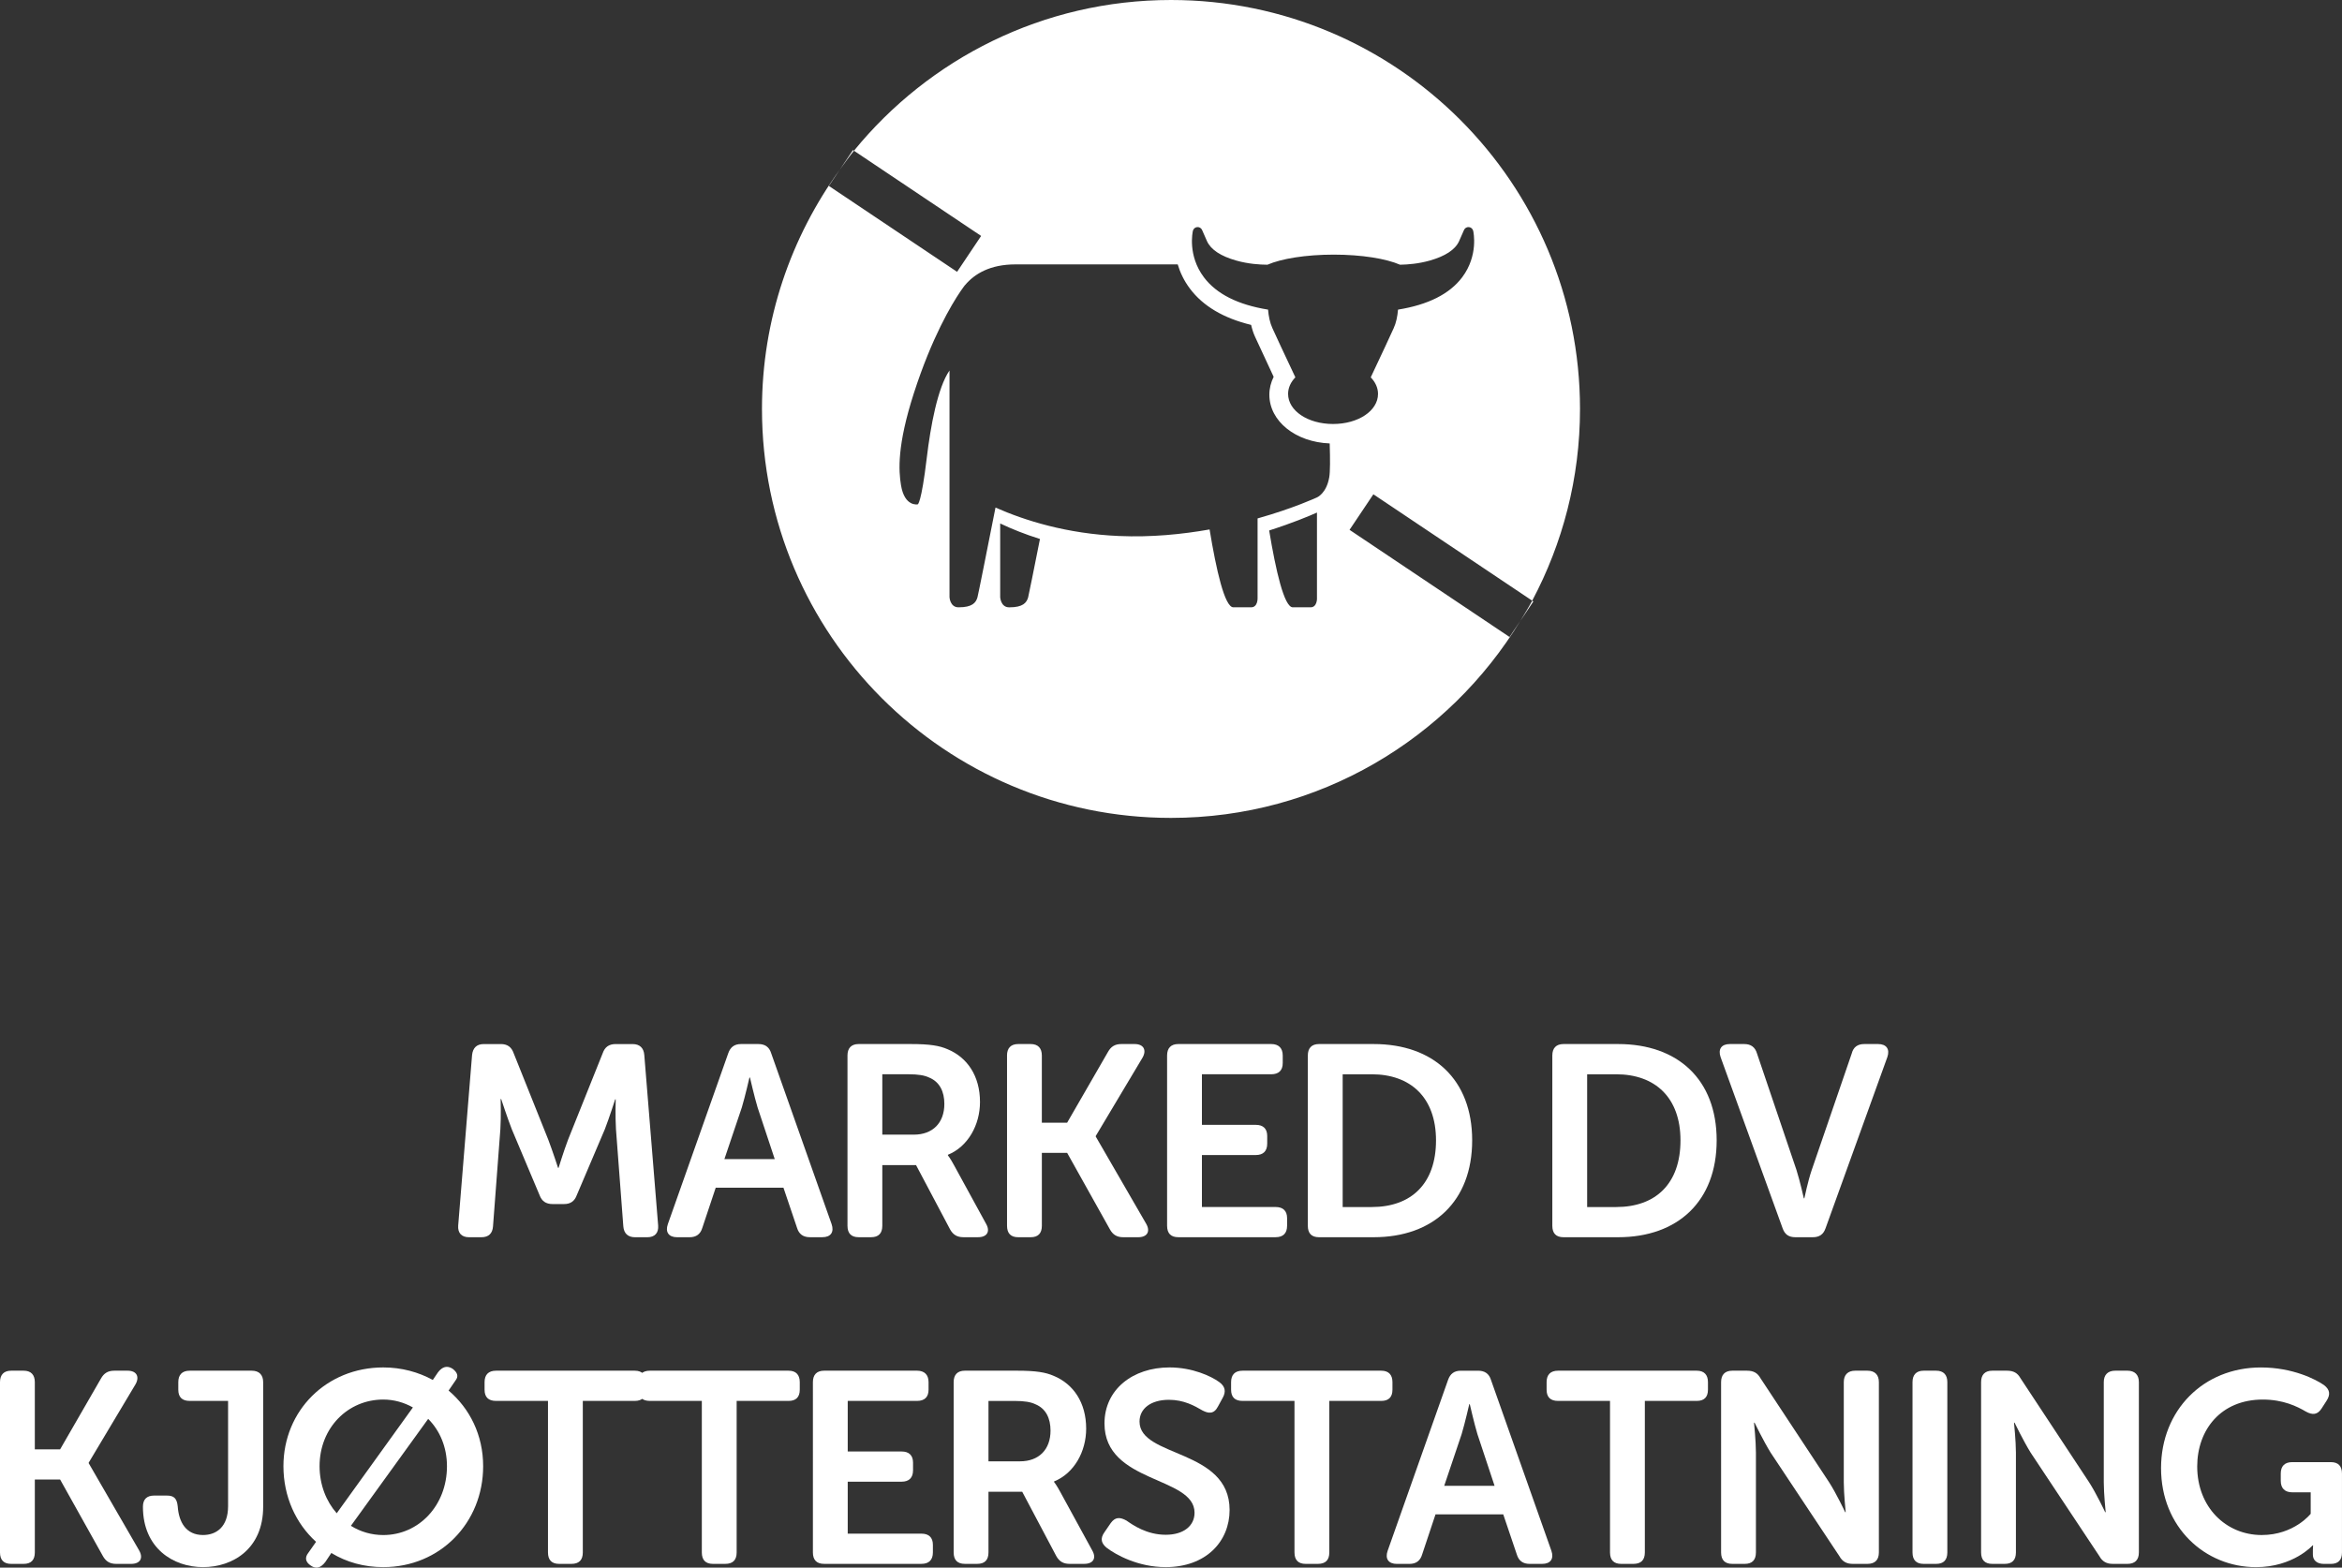
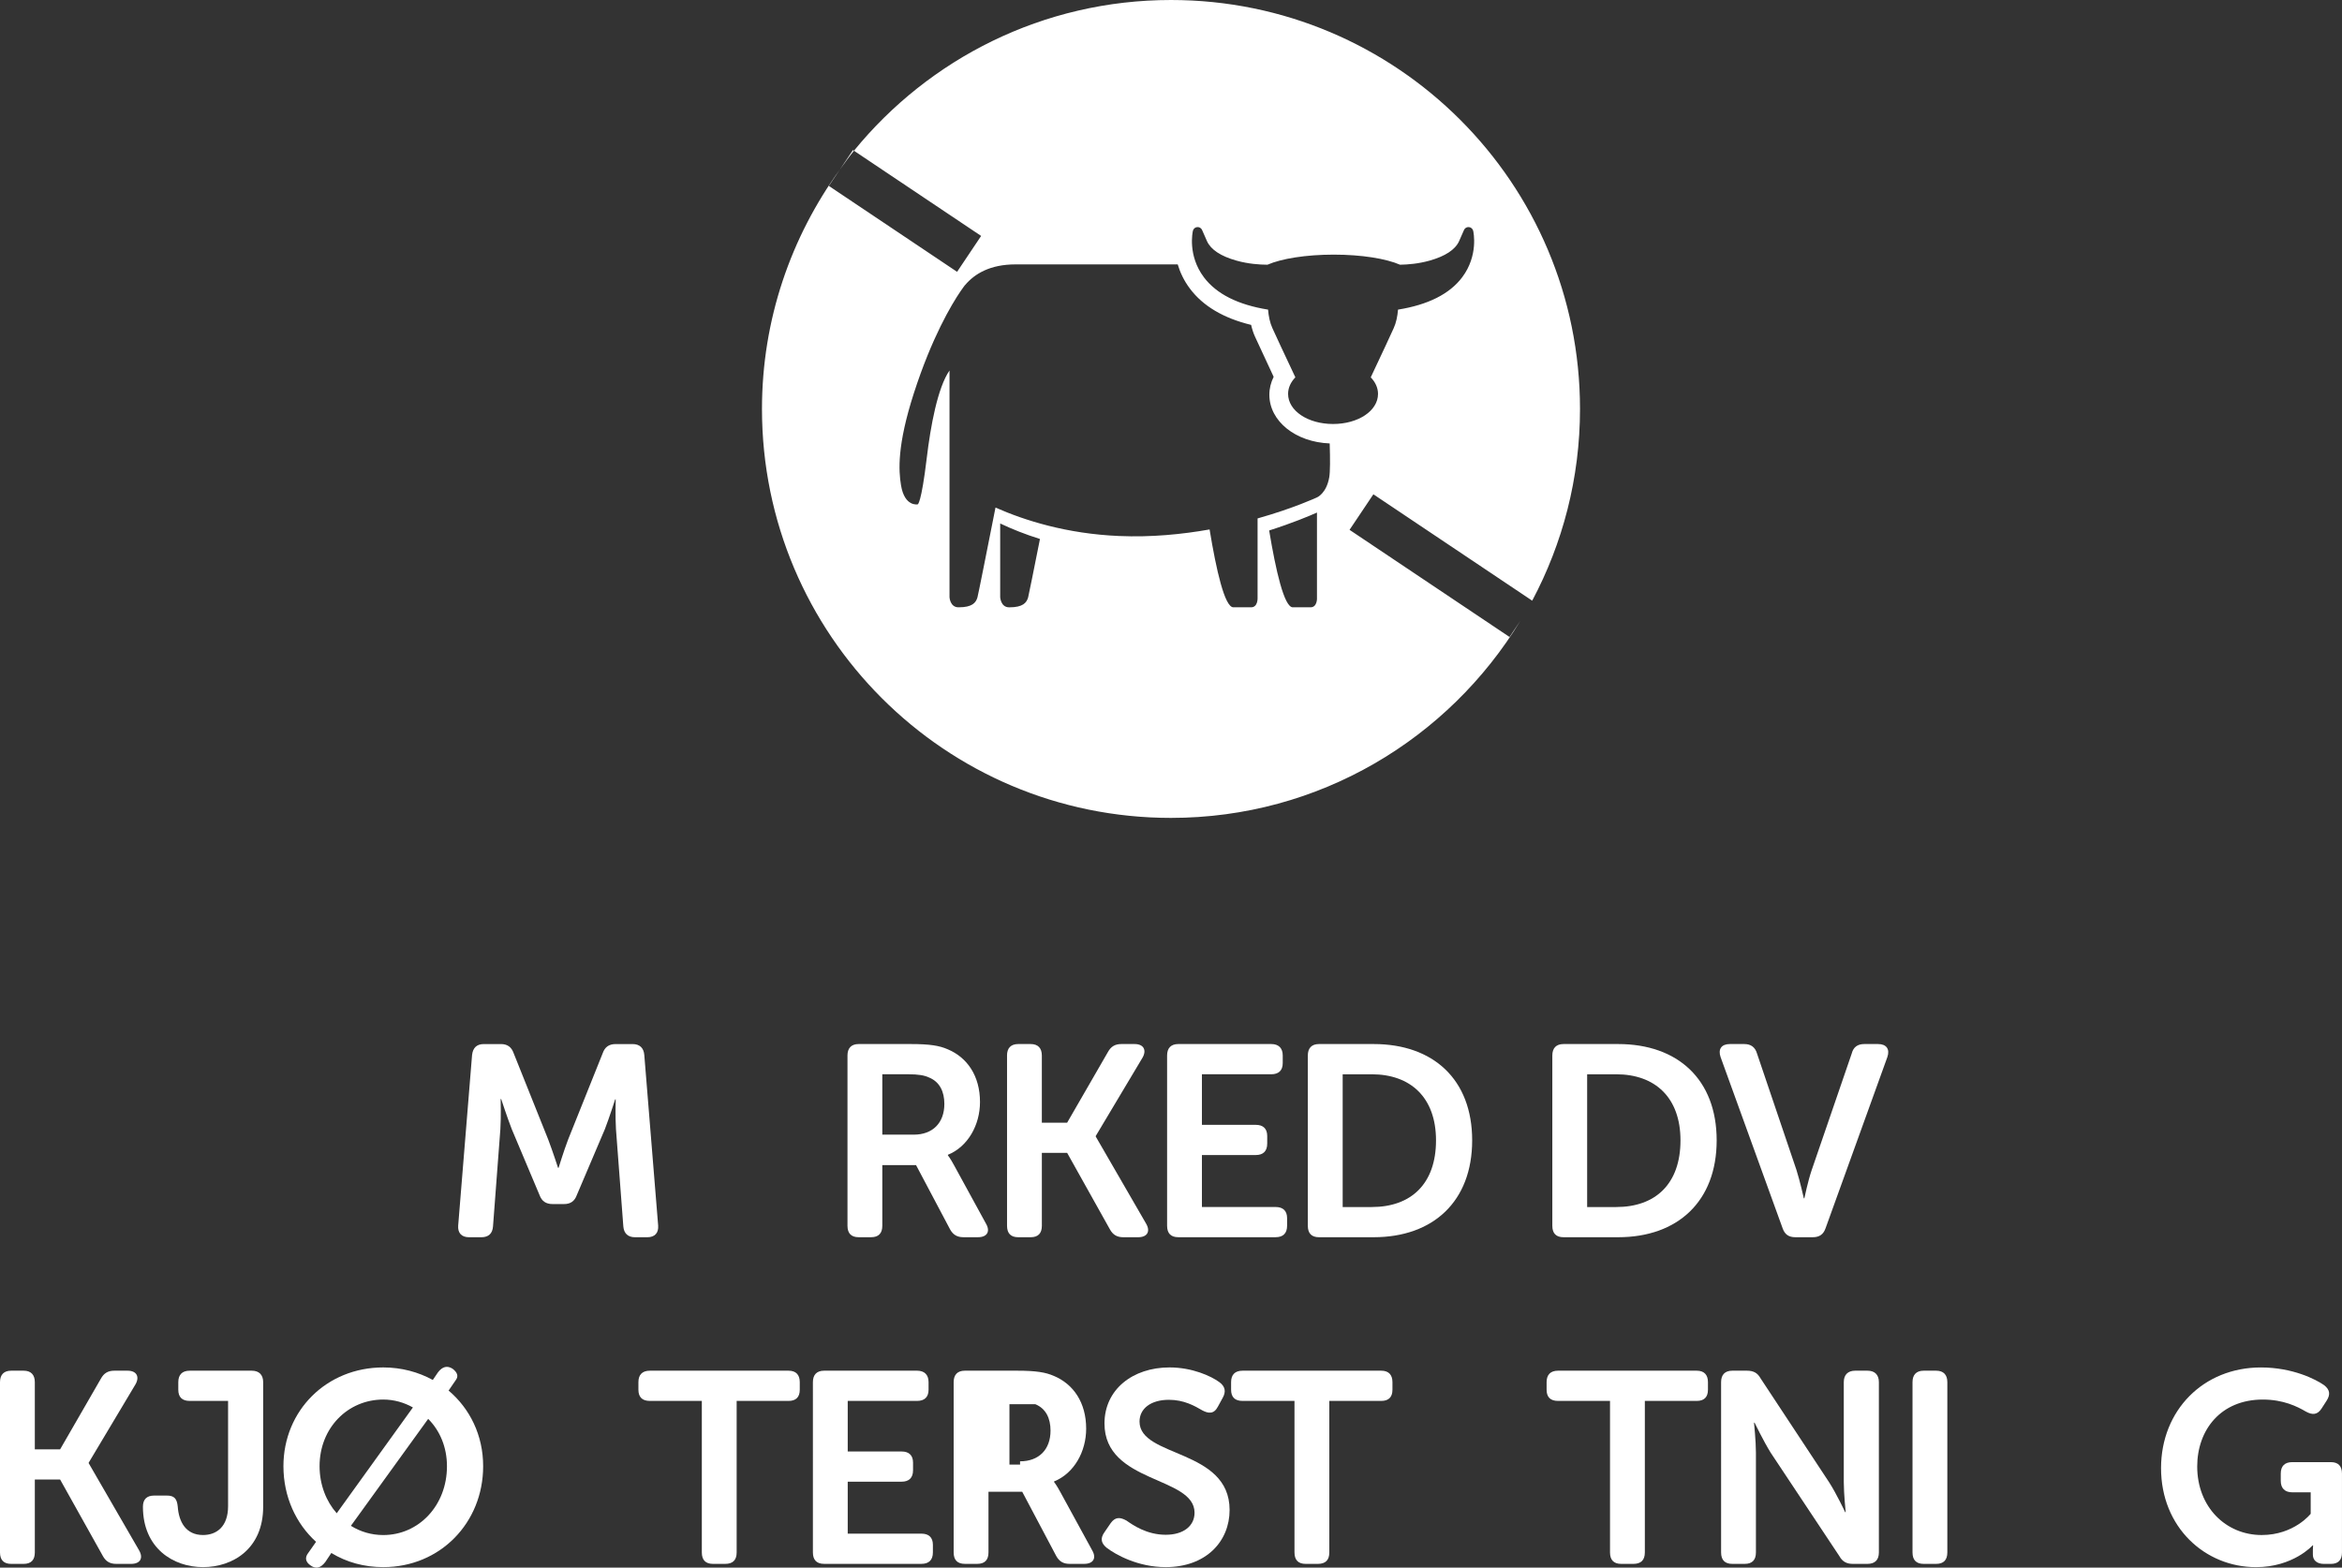
<svg xmlns="http://www.w3.org/2000/svg" version="1.1" x="0px" y="0px" width="103.23px" height="69.107px" viewBox="0 0 103.23 69.107" style="enable-background:new 0 0 103.23 69.107;" xml:space="preserve">
  <rect x="0" y="0" width="103.23" height="69.107" fill="#333333" stroke="none" />
  <style type="text/css">
	.st0{fill:#FFFFFF;}
</style>
  <defs>
</defs>
  <g>
    <path class="st0" d="M20.808,46.506c0.036-0.312,0.203-0.48,0.516-0.48h0.756c0.287,0,0.467,0.132,0.563,0.408l1.522,3.802   c0.192,0.504,0.433,1.247,0.433,1.247h0.023c0,0,0.228-0.743,0.42-1.247l1.523-3.802c0.096-0.276,0.275-0.408,0.575-0.408h0.744   c0.312,0,0.491,0.168,0.516,0.48l0.611,7.52c0.024,0.323-0.144,0.516-0.479,0.516h-0.54c-0.312,0-0.491-0.168-0.516-0.479   l-0.324-4.282c-0.035-0.563-0.012-1.319-0.012-1.319h-0.023c0,0-0.265,0.828-0.456,1.319l-1.235,2.902   c-0.096,0.265-0.275,0.396-0.563,0.396h-0.504c-0.3,0-0.479-0.132-0.576-0.396l-1.223-2.902c-0.192-0.491-0.468-1.331-0.468-1.331   h-0.024c0,0,0.024,0.768-0.012,1.331l-0.324,4.282c-0.023,0.312-0.191,0.479-0.516,0.479h-0.539c-0.336,0-0.504-0.192-0.48-0.516   L20.808,46.506z" />
-     <path class="st0" d="M32.099,46.433c0.096-0.276,0.275-0.408,0.563-0.408h0.768c0.288,0,0.479,0.132,0.563,0.408l2.663,7.532   c0.119,0.348-0.036,0.575-0.408,0.575h-0.552c-0.288,0-0.479-0.132-0.563-0.408l-0.6-1.774h-2.986l-0.588,1.763   c-0.084,0.288-0.275,0.42-0.563,0.42h-0.552c-0.372,0-0.528-0.228-0.408-0.575L32.099,46.433z M34.149,51.098l-0.756-2.278   c-0.144-0.479-0.336-1.319-0.336-1.319h-0.023c0,0-0.192,0.84-0.336,1.319l-0.768,2.278H34.149z" />
    <path class="st0" d="M37.355,46.529c0-0.323,0.168-0.504,0.491-0.504h2.303c0.84,0,1.26,0.072,1.619,0.229   c0.864,0.359,1.428,1.175,1.428,2.326c0,1.008-0.528,1.967-1.415,2.327v0.023c0,0,0.107,0.132,0.275,0.444l1.403,2.566   c0.204,0.348,0.048,0.6-0.348,0.6h-0.647c-0.276,0-0.456-0.108-0.588-0.348l-1.499-2.831h-1.487v2.675   c0,0.336-0.168,0.504-0.492,0.504h-0.552c-0.323,0-0.491-0.168-0.491-0.504V46.529z M40.281,50.019   c0.828,0,1.344-0.516,1.344-1.355c0-0.539-0.204-0.972-0.672-1.163c-0.204-0.096-0.468-0.144-0.923-0.144h-1.14v2.662H40.281z" />
    <path class="st0" d="M44.387,46.529c0-0.323,0.168-0.504,0.492-0.504h0.552c0.323,0,0.491,0.181,0.491,0.504v2.963h1.115l1.8-3.119   c0.132-0.239,0.312-0.348,0.587-0.348h0.588c0.396,0,0.54,0.265,0.348,0.6l-2.062,3.454v0.024l2.219,3.838   c0.204,0.348,0.048,0.6-0.348,0.6h-0.66c-0.275,0-0.455-0.108-0.587-0.348l-1.884-3.37h-1.115v3.214   c0,0.336-0.168,0.504-0.491,0.504h-0.552c-0.324,0-0.492-0.168-0.492-0.504V46.529z" />
    <path class="st0" d="M51.443,46.529c0-0.323,0.168-0.504,0.491-0.504h4.103c0.323,0,0.503,0.181,0.503,0.504v0.336   c0,0.324-0.18,0.492-0.503,0.492h-3.059v2.23h2.375c0.323,0,0.503,0.168,0.503,0.491v0.336c0,0.336-0.18,0.504-0.503,0.504h-2.375   v2.291h3.25c0.324,0,0.504,0.168,0.504,0.491v0.336c0,0.336-0.18,0.504-0.504,0.504h-4.294c-0.323,0-0.491-0.168-0.491-0.504   V46.529z" />
    <path class="st0" d="M57.646,46.529c0-0.323,0.168-0.504,0.492-0.504h2.41c2.627,0,4.342,1.56,4.342,4.246s-1.715,4.27-4.342,4.27   h-2.41c-0.324,0-0.492-0.168-0.492-0.504V46.529z M60.465,53.21c1.728,0,2.831-1.02,2.831-2.938c0-1.896-1.128-2.914-2.831-2.914   h-1.283v5.853H60.465z" />
    <path class="st0" d="M68.423,46.529c0-0.323,0.168-0.504,0.492-0.504h2.41c2.627,0,4.342,1.56,4.342,4.246s-1.715,4.27-4.342,4.27   h-2.41c-0.324,0-0.492-0.168-0.492-0.504V46.529z M71.241,53.21c1.728,0,2.831-1.02,2.831-2.938c0-1.896-1.128-2.914-2.831-2.914   h-1.283v5.853H71.241z" />
    <path class="st0" d="M75.84,46.601c-0.12-0.348,0.035-0.576,0.407-0.576h0.636c0.288,0,0.479,0.132,0.563,0.42l1.739,5.134   c0.156,0.491,0.324,1.247,0.324,1.247h0.023c0,0,0.156-0.756,0.324-1.247l1.763-5.134c0.072-0.288,0.264-0.42,0.552-0.42h0.611   c0.372,0,0.528,0.229,0.408,0.576l-2.723,7.544c-0.096,0.275-0.275,0.396-0.563,0.396h-0.768c-0.288,0-0.468-0.12-0.563-0.396   L75.84,46.601z" />
    <path class="st0" d="M0,60.929c0-0.323,0.168-0.504,0.491-0.504h0.552c0.324,0,0.492,0.181,0.492,0.504v2.963H2.65l1.799-3.119   c0.132-0.239,0.312-0.348,0.588-0.348h0.588c0.396,0,0.539,0.265,0.348,0.6L3.91,64.479v0.024l2.219,3.838   c0.203,0.348,0.048,0.6-0.349,0.6H5.121c-0.276,0-0.456-0.108-0.588-0.348l-1.883-3.37H1.535v3.214   c0,0.336-0.168,0.504-0.492,0.504H0.491C0.168,68.941,0,68.773,0,68.437V60.929z" />
    <path class="st0" d="M6.792,65.93h0.563c0.323,0,0.443,0.133,0.479,0.48c0.048,0.684,0.36,1.259,1.115,1.259   c0.588,0,1.104-0.359,1.104-1.271v-4.641H8.362c-0.335,0-0.503-0.168-0.503-0.492v-0.336c0-0.323,0.168-0.504,0.503-0.504h2.735   c0.323,0,0.503,0.181,0.503,0.504v5.493c0,1.859-1.343,2.662-2.65,2.662c-1.319,0-2.65-0.839-2.65-2.662   C6.3,66.098,6.468,65.93,6.792,65.93z" />
    <path class="st0" d="M13.931,67.969c-0.888-0.804-1.438-1.99-1.438-3.334c0-2.446,1.895-4.354,4.401-4.354   c0.804,0,1.547,0.204,2.183,0.552l0.228-0.336c0.192-0.252,0.408-0.312,0.647-0.156c0.217,0.168,0.265,0.336,0.133,0.504   l-0.312,0.456c0.936,0.791,1.523,1.967,1.523,3.334c0,2.495-1.895,4.449-4.401,4.449c-0.852,0-1.619-0.216-2.291-0.623   l-0.264,0.396c-0.204,0.264-0.408,0.324-0.647,0.156c-0.229-0.156-0.265-0.348-0.108-0.552L13.931,67.969z M18.2,62.045   c-0.384-0.216-0.827-0.348-1.307-0.348c-1.56,0-2.807,1.247-2.807,2.938c0,0.827,0.3,1.56,0.756,2.075L18.2,62.045z M16.894,67.67   c1.559,0,2.807-1.295,2.807-3.034c0-0.84-0.312-1.571-0.828-2.087l-3.406,4.714C15.886,67.526,16.378,67.67,16.894,67.67z" />
-     <path class="st0" d="M24.154,61.757h-2.291c-0.336,0-0.504-0.168-0.504-0.492v-0.336c0-0.323,0.168-0.504,0.504-0.504h6.117   c0.323,0,0.491,0.181,0.491,0.504v0.336c0,0.324-0.168,0.492-0.491,0.492h-2.291v6.68c0,0.336-0.168,0.504-0.504,0.504h-0.539   c-0.324,0-0.492-0.168-0.492-0.504V61.757z" />
    <path class="st0" d="M30.935,61.757h-2.291c-0.336,0-0.504-0.168-0.504-0.492v-0.336c0-0.323,0.168-0.504,0.504-0.504h6.117   c0.323,0,0.491,0.181,0.491,0.504v0.336c0,0.324-0.168,0.492-0.491,0.492H32.47v6.68c0,0.336-0.168,0.504-0.504,0.504h-0.539   c-0.324,0-0.492-0.168-0.492-0.504V61.757z" />
    <path class="st0" d="M35.831,60.929c0-0.323,0.168-0.504,0.492-0.504h4.102c0.324,0,0.504,0.181,0.504,0.504v0.336   c0,0.324-0.18,0.492-0.504,0.492h-3.059v2.23h2.375c0.324,0,0.504,0.168,0.504,0.491v0.336c0,0.336-0.18,0.504-0.504,0.504h-2.375   v2.291h3.251c0.323,0,0.503,0.168,0.503,0.491v0.336c0,0.336-0.18,0.504-0.503,0.504h-4.294c-0.324,0-0.492-0.168-0.492-0.504   V60.929z" />
-     <path class="st0" d="M42.035,60.929c0-0.323,0.168-0.504,0.492-0.504h2.303c0.84,0,1.259,0.072,1.619,0.229   c0.863,0.359,1.427,1.175,1.427,2.326c0,1.008-0.527,1.967-1.415,2.327v0.023c0,0,0.108,0.132,0.276,0.444l1.402,2.566   c0.204,0.348,0.049,0.6-0.348,0.6h-0.647c-0.275,0-0.456-0.108-0.588-0.348l-1.499-2.831H43.57v2.675   c0,0.336-0.168,0.504-0.491,0.504h-0.552c-0.324,0-0.492-0.168-0.492-0.504V60.929z M44.962,64.42c0.827,0,1.343-0.516,1.343-1.355   c0-0.539-0.203-0.972-0.671-1.163c-0.204-0.096-0.468-0.144-0.924-0.144h-1.14v2.662H44.962z" />
+     <path class="st0" d="M42.035,60.929c0-0.323,0.168-0.504,0.492-0.504h2.303c0.84,0,1.259,0.072,1.619,0.229   c0.863,0.359,1.427,1.175,1.427,2.326c0,1.008-0.527,1.967-1.415,2.327v0.023c0,0,0.108,0.132,0.276,0.444l1.402,2.566   c0.204,0.348,0.049,0.6-0.348,0.6h-0.647c-0.275,0-0.456-0.108-0.588-0.348l-1.499-2.831H43.57v2.675   c0,0.336-0.168,0.504-0.491,0.504h-0.552c-0.324,0-0.492-0.168-0.492-0.504V60.929z M44.962,64.42c0.827,0,1.343-0.516,1.343-1.355   c0-0.539-0.203-0.972-0.671-1.163h-1.14v2.662H44.962z" />
    <path class="st0" d="M48.695,67.526l0.264-0.384c0.192-0.264,0.396-0.276,0.696-0.108c0.275,0.192,0.887,0.624,1.727,0.624   c0.792,0,1.271-0.396,1.271-0.972c0-1.619-3.97-1.283-3.97-3.934c0-1.499,1.247-2.471,2.866-2.471c1.008,0,1.835,0.384,2.195,0.647   c0.264,0.192,0.3,0.42,0.155,0.684l-0.216,0.396c-0.18,0.349-0.432,0.3-0.684,0.168c-0.348-0.203-0.815-0.468-1.476-0.468   c-0.791,0-1.295,0.384-1.295,0.96c0,1.595,3.97,1.188,3.97,3.897c0,1.38-1.031,2.519-2.818,2.519c-1.211,0-2.194-0.539-2.614-0.863   C48.575,68.053,48.455,67.849,48.695,67.526z" />
    <path class="st0" d="M57.058,61.757h-2.29c-0.336,0-0.504-0.168-0.504-0.492v-0.336c0-0.323,0.168-0.504,0.504-0.504h6.116   c0.324,0,0.492,0.181,0.492,0.504v0.336c0,0.324-0.168,0.492-0.492,0.492h-2.291v6.68c0,0.336-0.167,0.504-0.503,0.504h-0.54   c-0.324,0-0.492-0.168-0.492-0.504V61.757z" />
-     <path class="st0" d="M63.826,60.834c0.096-0.276,0.275-0.408,0.563-0.408h0.768c0.288,0,0.479,0.132,0.563,0.408l2.663,7.532   c0.119,0.348-0.036,0.575-0.408,0.575h-0.552c-0.288,0-0.479-0.132-0.563-0.408l-0.6-1.774h-2.986l-0.588,1.763   c-0.084,0.288-0.275,0.42-0.563,0.42h-0.552c-0.372,0-0.528-0.228-0.408-0.575L63.826,60.834z M65.877,65.499l-0.756-2.278   c-0.144-0.479-0.336-1.319-0.336-1.319h-0.023c0,0-0.192,0.84-0.336,1.319l-0.768,2.278H65.877z" />
    <path class="st0" d="M70.966,61.757h-2.291c-0.336,0-0.504-0.168-0.504-0.492v-0.336c0-0.323,0.168-0.504,0.504-0.504h6.117   c0.323,0,0.491,0.181,0.491,0.504v0.336c0,0.324-0.168,0.492-0.491,0.492h-2.291v6.68c0,0.336-0.168,0.504-0.504,0.504h-0.539   c-0.324,0-0.492-0.168-0.492-0.504V61.757z" />
    <path class="st0" d="M75.862,60.929c0-0.323,0.168-0.504,0.492-0.504h0.647c0.288,0,0.468,0.097,0.6,0.336l3.022,4.582   c0.324,0.503,0.708,1.319,0.708,1.319h0.023c0,0-0.084-0.816-0.084-1.319v-4.414c0-0.323,0.18-0.504,0.504-0.504h0.54   c0.323,0,0.503,0.181,0.503,0.504v7.508c0,0.336-0.18,0.504-0.503,0.504h-0.648c-0.264,0-0.455-0.096-0.587-0.336l-3.034-4.569   c-0.312-0.504-0.708-1.319-0.708-1.319h-0.024c0,0,0.084,0.815,0.084,1.319v4.401c0,0.336-0.168,0.504-0.491,0.504h-0.552   c-0.324,0-0.492-0.168-0.492-0.504V60.929z" />
    <path class="st0" d="M84.299,60.929c0-0.323,0.168-0.504,0.491-0.504h0.552c0.324,0,0.492,0.181,0.492,0.504v7.508   c0,0.336-0.168,0.504-0.492,0.504H84.79c-0.323,0-0.491-0.168-0.491-0.504V60.929z" />
-     <path class="st0" d="M87.322,60.929c0-0.323,0.168-0.504,0.492-0.504h0.647c0.288,0,0.468,0.097,0.6,0.336l3.022,4.582   c0.324,0.503,0.708,1.319,0.708,1.319h0.023c0,0-0.084-0.816-0.084-1.319v-4.414c0-0.323,0.18-0.504,0.504-0.504h0.54   c0.323,0,0.503,0.181,0.503,0.504v7.508c0,0.336-0.18,0.504-0.503,0.504h-0.648c-0.264,0-0.455-0.096-0.587-0.336l-3.034-4.569   c-0.312-0.504-0.708-1.319-0.708-1.319h-0.024c0,0,0.084,0.815,0.084,1.319v4.401c0,0.336-0.168,0.504-0.491,0.504h-0.552   c-0.324,0-0.492-0.168-0.492-0.504V60.929z" />
    <path class="st0" d="M99.656,60.282c1.403,0,2.423,0.527,2.783,0.779c0.264,0.204,0.287,0.42,0.107,0.696l-0.216,0.335   c-0.18,0.276-0.396,0.3-0.695,0.133c-0.372-0.217-0.983-0.528-1.896-0.528c-1.858,0-2.891,1.344-2.891,2.95   c0,1.787,1.26,3.022,2.843,3.022c1.428,0,2.159-0.936,2.159-0.936v-0.947h-0.815c-0.324,0-0.504-0.18-0.504-0.504V64.96   c0-0.336,0.18-0.504,0.504-0.504h1.703c0.323,0,0.491,0.168,0.491,0.504v3.478c0,0.336-0.168,0.504-0.491,0.504h-0.3   c-0.324,0-0.492-0.168-0.492-0.408V68.33c0-0.108,0.012-0.204,0.012-0.204h-0.023c0,0-0.852,0.959-2.495,0.959   c-2.254,0-4.186-1.763-4.186-4.365C95.255,62.176,97.114,60.282,99.656,60.282z" />
  </g>
  <g>
    <path class="st0" d="M59.485,23.357l1.05-1.567l7.001,4.69c1.341-2.522,2.107-5.396,2.107-8.451C69.644,8.072,61.572,0,51.615,0   C45.977,0,40.946,2.592,37.64,6.645l5.606,3.756l-1.06,1.582l-5.651-3.786l0.482-0.719c-2.149,2.968-3.431,6.606-3.431,10.55   c0,9.957,8.072,18.028,18.028,18.028c6.534,0,12.239-3.488,15.401-8.691l-0.479,0.715L59.485,23.357z M45.317,26.338   c-0.068,0.234-0.23,0.435-0.825,0.435c-0.005,0-0.007,0-0.011,0c-0.374,0-0.395-0.447-0.395-0.447v-3.25   c0.506,0.241,1.092,0.477,1.753,0.684C45.57,25.112,45.341,26.253,45.317,26.338z M58.05,26.377c0,0,0.011,0.395-0.284,0.395   c-0.423,0-0.199,0-0.783,0c-0.38,0-0.75-1.628-1.041-3.387c1.018-0.324,1.767-0.638,2.107-0.79V26.377z M58.591,21.036   c-0.124,0.72-0.541,0.891-0.541,0.891s-1.018,0.476-2.619,0.927v3.523c0,0,0.011,0.395-0.284,0.395c-0.423,0-0.199,0-0.783,0   c-0.383,0-0.757-1.656-1.048-3.432c-1.209,0.215-2.571,0.35-3.989,0.289c-2.31-0.098-4.164-0.686-5.448-1.254   c-0.369,1.866-0.763,3.85-0.796,3.962c-0.068,0.234-0.23,0.435-0.825,0.435c-0.005,0-0.007,0-0.011,0   c-0.374,0-0.395-0.447-0.395-0.447v-5.087v-4.905c-0.524,0.758-0.835,2.452-1.003,3.859c-0.243,2.032-0.398,2.041-0.398,2.041   s-0.579,0.121-0.737-0.844c-0.105-0.64-0.178-1.739,0.564-4.047c0.796-2.473,1.667-3.923,2.052-4.491   c0.04-0.063,0.084-0.124,0.131-0.186c0.045-0.061,0.071-0.095,0.071-0.095l0.001,0.003c0.423-0.504,1.108-0.918,2.226-0.918   c1.343,0,4.342,0,7.152,0c0.102,0.342,0.267,0.708,0.537,1.067c0.582,0.776,1.491,1.307,2.698,1.6   c0.043,0.185,0.1,0.365,0.177,0.531c0.33,0.72,0.596,1.293,0.817,1.759c-0.121,0.243-0.19,0.508-0.19,0.788   c0,1.169,1.157,2.09,2.66,2.148C58.632,20.255,58.631,20.798,58.591,21.036z M56.776,17.364c0-0.272,0.119-0.522,0.321-0.73   c-0.439-0.918-0.923-1.974-1.012-2.167c-0.11-0.238-0.167-0.523-0.192-0.818c-1.32-0.212-2.273-0.687-2.829-1.427   c-0.724-0.964-0.494-2.002-0.484-2.046c0.021-0.09,0.098-0.157,0.19-0.165c0.093-0.009,0.18,0.045,0.216,0.13   c0.001,0.002,0.078,0.186,0.216,0.491c0.17,0.374,0.607,0.663,1.299,0.857c0.52,0.146,1.02,0.179,1.365,0.181   c0.613-0.267,1.691-0.445,2.923-0.445c1.231,0,2.308,0.178,2.922,0.445c0.342-0.006,0.814-0.043,1.303-0.181   c0.692-0.195,1.129-0.483,1.299-0.857c0.138-0.305,0.216-0.489,0.216-0.491c0.036-0.086,0.124-0.139,0.216-0.13   c0.092,0.008,0.169,0.075,0.19,0.165c0.01,0.044,0.24,1.081-0.484,2.046c-0.556,0.74-1.509,1.215-2.829,1.427   c-0.024,0.295-0.082,0.58-0.192,0.819c-0.088,0.193-0.572,1.248-1.011,2.167c0.202,0.208,0.321,0.458,0.321,0.73   c0,0.744-0.871,1.326-1.983,1.326C57.646,18.69,56.776,18.107,56.776,17.364z" />
-     <path class="st0" d="M67.536,26.48c-0.161,0.303-0.343,0.593-0.52,0.886l0.571-0.852L67.536,26.48z" />
    <path class="st0" d="M37.596,6.615l-0.578,0.863c0.203-0.281,0.404-0.564,0.623-0.833L37.596,6.615z" />
  </g>
</svg>